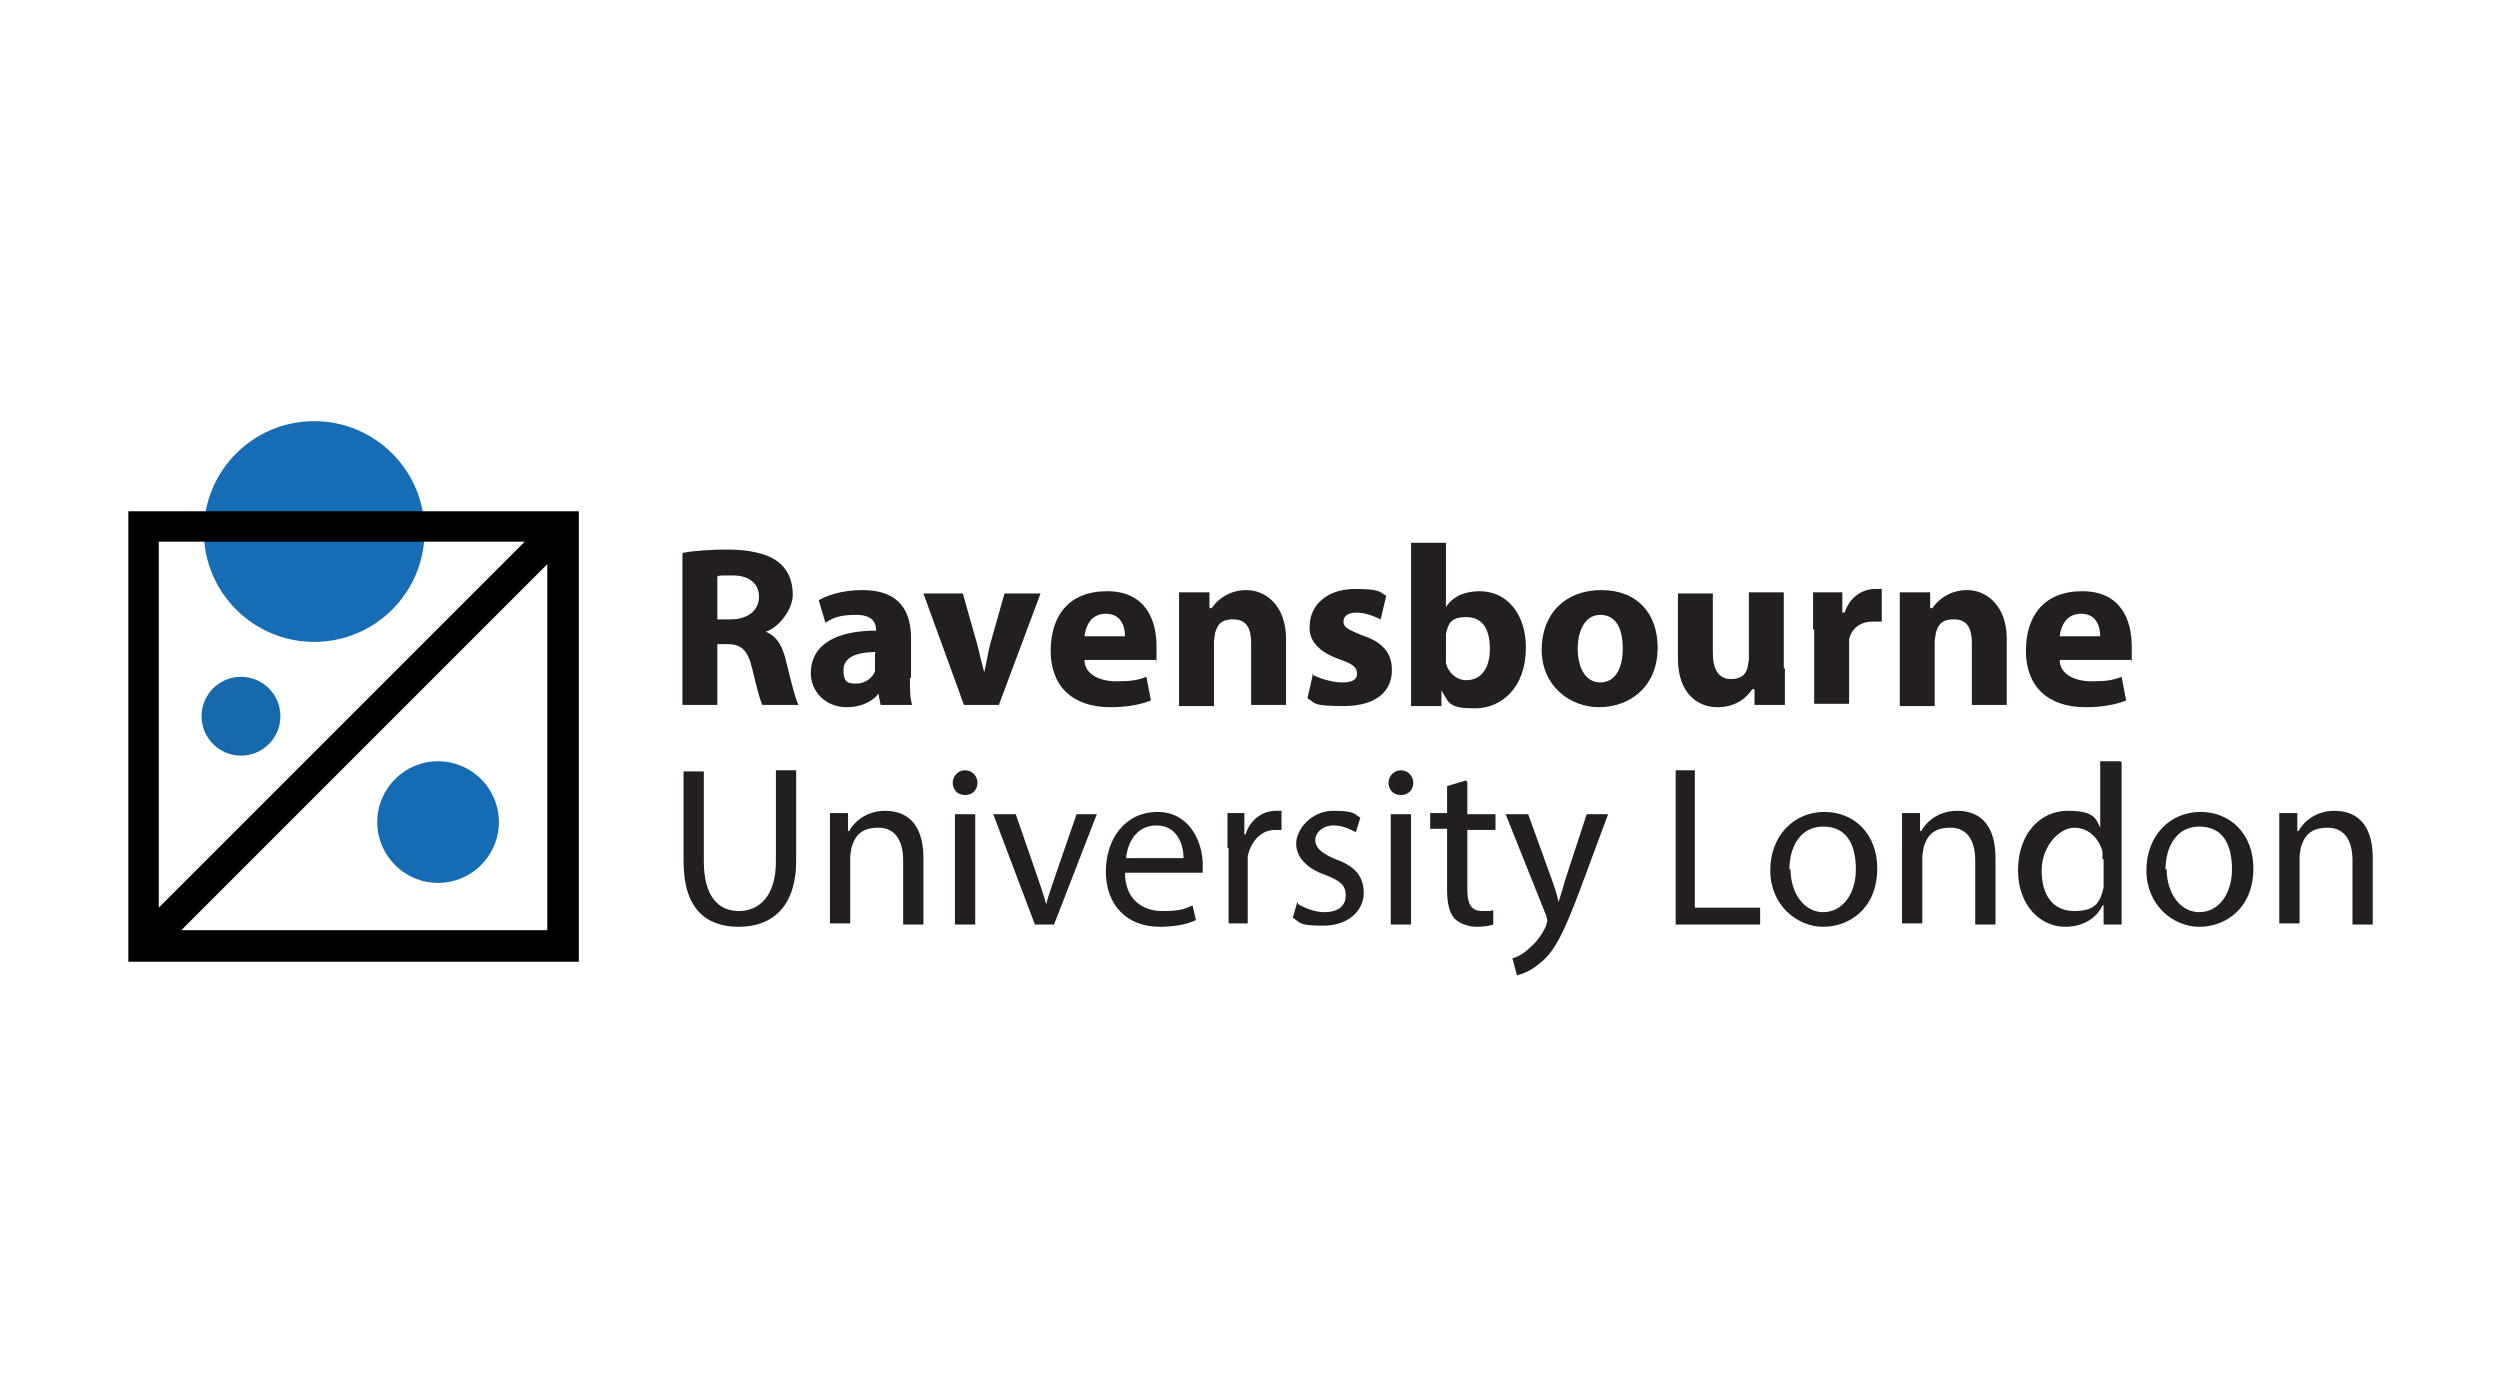
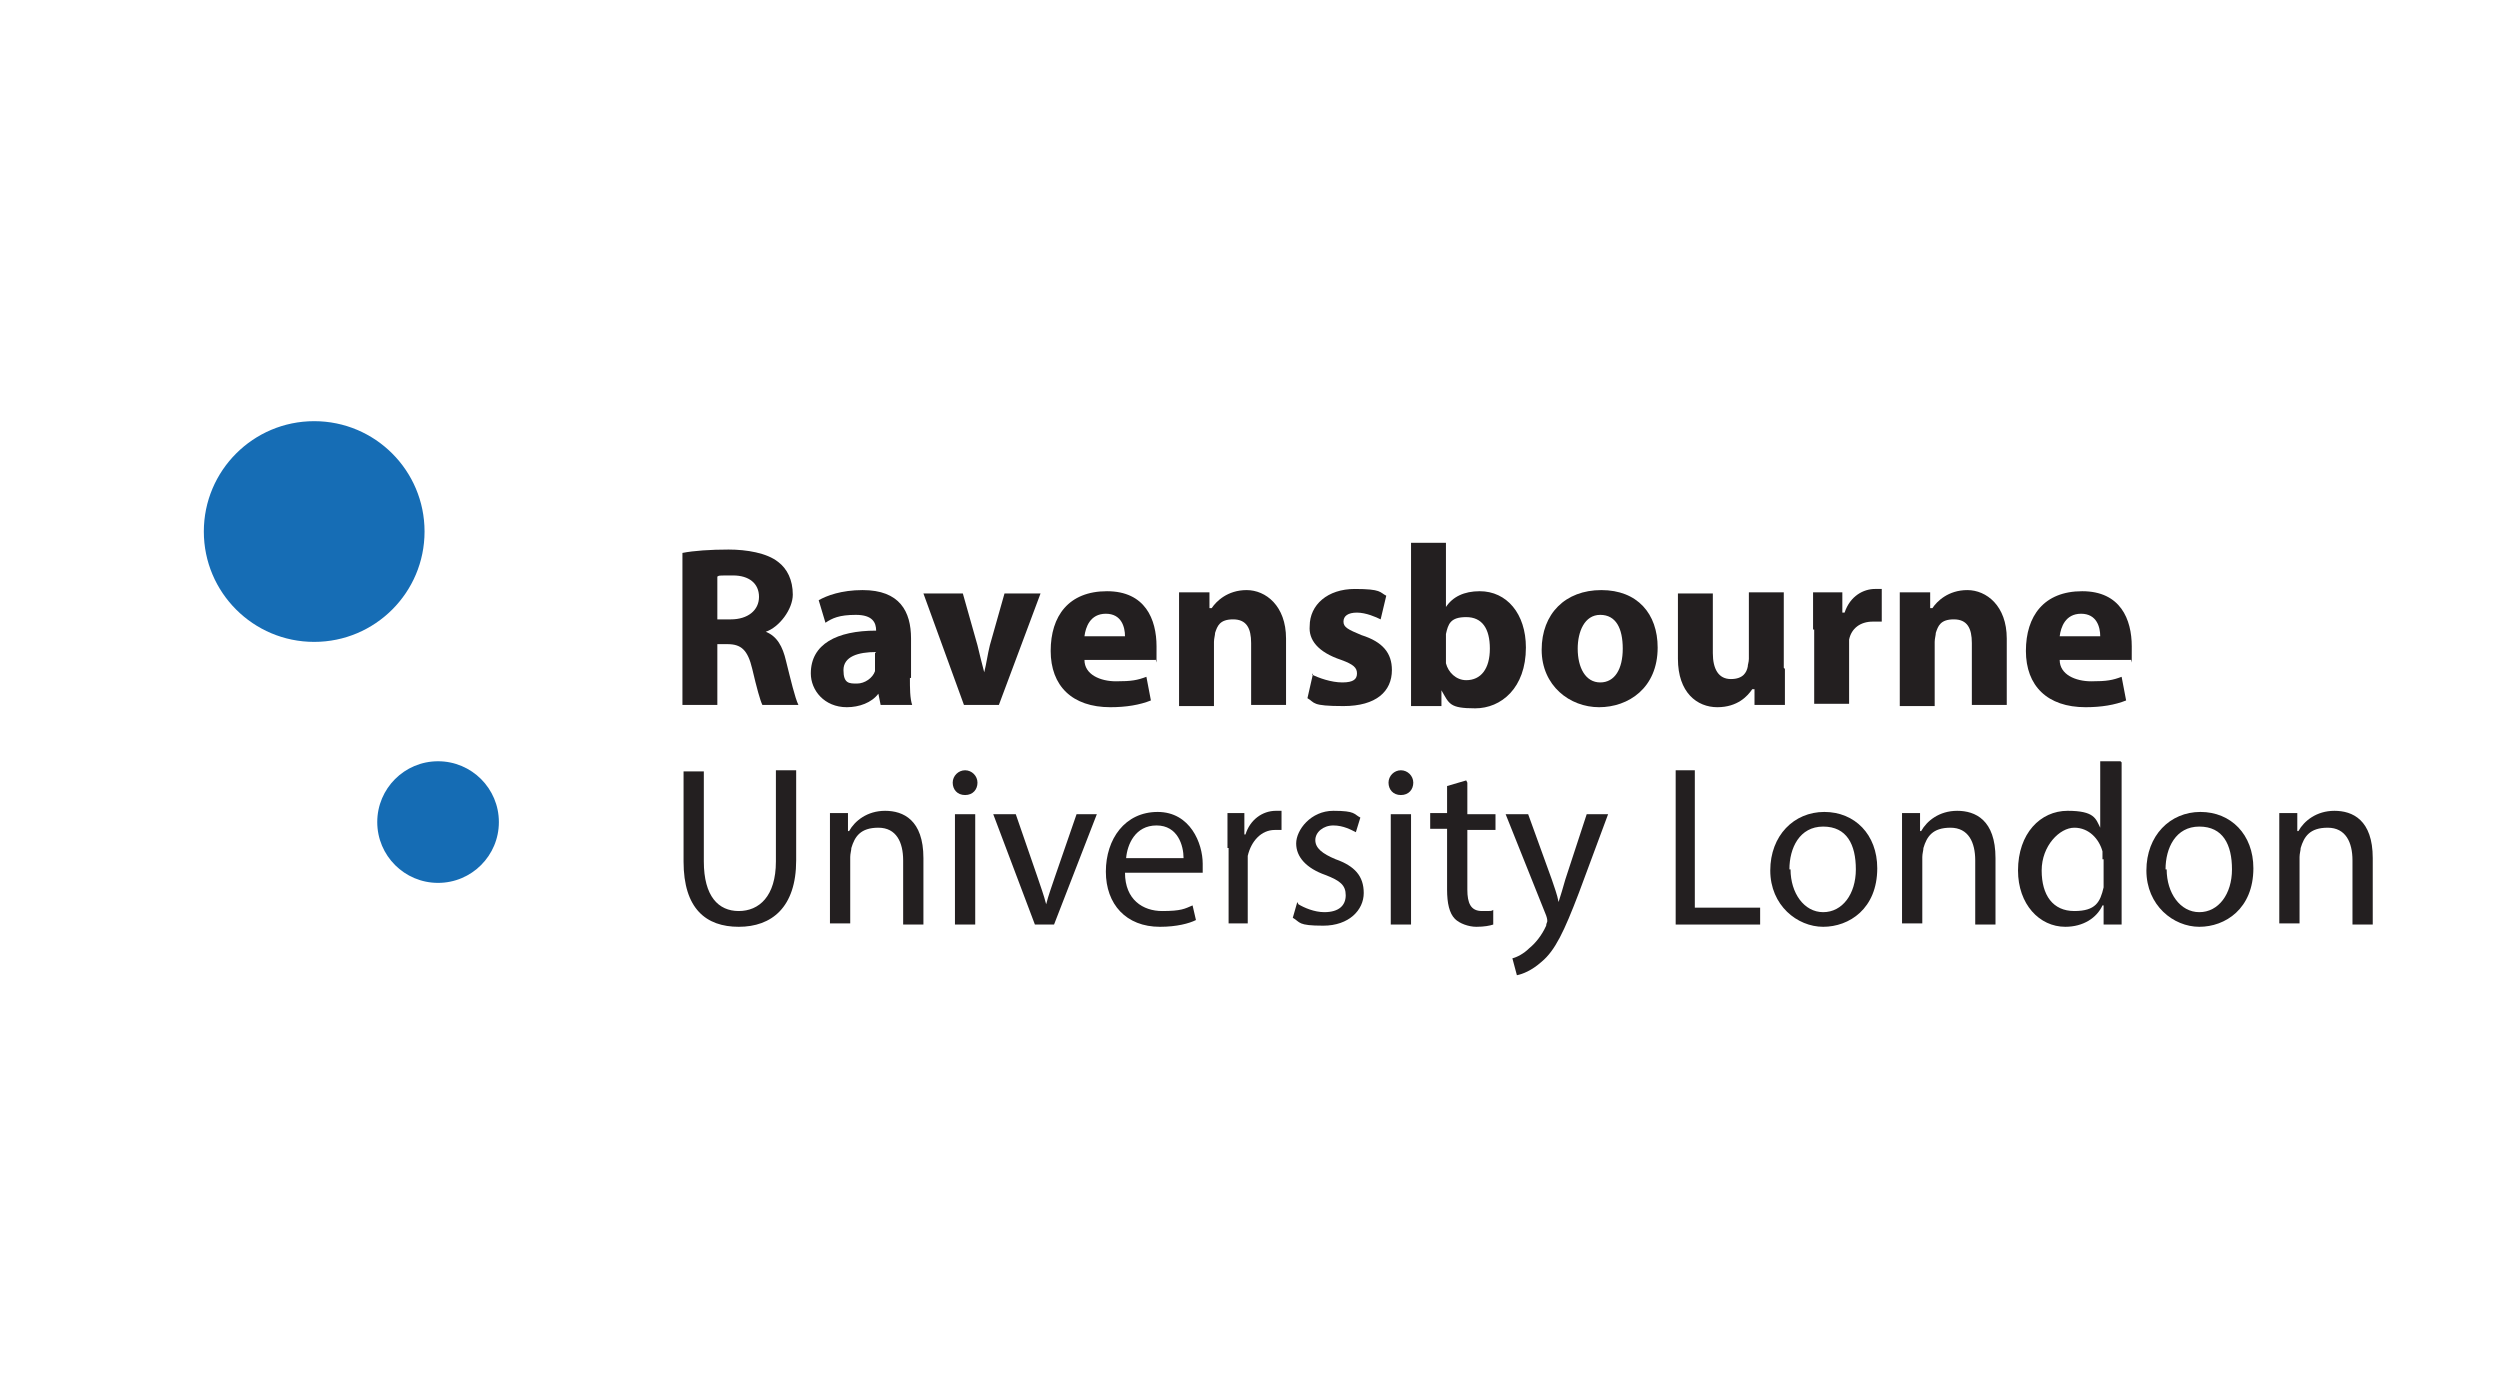
<svg xmlns="http://www.w3.org/2000/svg" id="Layer_1" version="1.1" viewBox="0 0 222 124">
  <defs>
    <style>
      .st0 {
        fill: #166db5;
      }

      .st1 {
        fill: #231f20;
      }

      .st2 {
        fill: #156cb4;
      }

      .st3 {
        fill: #166aab;
      }
    </style>
  </defs>
  <g>
    <g>
      <circle class="st2" cx="38.9" cy="73" r="5.4" />
-       <circle class="st3" cx="21.4" cy="63.6" r="3.5" />
      <circle class="st0" cx="27.9" cy="47.2" r="9.8" />
    </g>
-     <path d="M11.4,45.4v40h40v-40H11.4ZM14.1,48.1h32.5L14.1,80.6v-32.5ZM48.6,82.6H16.1l32.5-32.5v32.5Z" />
  </g>
  <g>
    <g>
      <path class="st1" d="M60.6,49.1c1-.2,2.5-.3,4.1-.3s3.4.3,4.4,1.1c.8.6,1.3,1.6,1.3,2.9s-1.2,2.9-2.4,3.3h0c1,.4,1.5,1.3,1.8,2.6.4,1.6.8,3.3,1.1,3.9h-3.2c-.2-.4-.5-1.5-.9-3.2-.4-1.7-1-2.2-2.2-2.2h-.9v5.4h-3.1v-13.5ZM63.7,55h1.2c1.5,0,2.5-.8,2.5-2s-.9-1.9-2.3-1.9-1.2,0-1.4.1v3.7Z" />
      <path class="st1" d="M80.8,60.2c0,.9,0,1.8.2,2.4h-2.8l-.2-1h0c-.6.8-1.7,1.2-2.8,1.2-2,0-3.2-1.5-3.2-3,0-2.6,2.3-3.8,5.8-3.8h0c0-.7-.3-1.4-1.8-1.4s-2.1.3-2.7.7l-.6-2c.7-.4,2-.9,3.9-.9,3.3,0,4.3,1.9,4.3,4.3v3.5ZM77.8,57.9c-1.6,0-2.9.4-2.9,1.6s.5,1.2,1.2,1.2,1.4-.5,1.6-1.1c0-.2,0-.3,0-.5v-1.1Z" />
      <path class="st1" d="M85.5,52.7l1.3,4.6c.2.9.4,1.6.6,2.4h0c.2-.8.3-1.6.5-2.4l1.3-4.6h3.2l-3.7,9.9h-3.1l-3.6-9.9h3.3Z" />
      <path class="st1" d="M96.3,58.6c0,1.3,1.4,1.9,2.8,1.9s1.9-.1,2.7-.4l.4,2.1c-1,.4-2.2.6-3.6.6-3.4,0-5.3-1.9-5.3-5s1.6-5.3,5-5.3,4.4,2.5,4.4,4.9,0,1-.1,1.2h-6.4ZM99.9,56.5c0-.8-.3-2-1.7-2s-1.8,1.2-1.9,2h3.6Z" />
      <path class="st1" d="M104.7,55.8c0-1.2,0-2.3,0-3.2h2.7v1.4h.2c.4-.6,1.4-1.6,3.1-1.6s3.5,1.4,3.5,4.3v5.9h-3.1v-5.5c0-1.3-.4-2.1-1.6-2.1s-1.4.6-1.6,1.2c0,.2-.1.5-.1.8v5.7h-3.1v-6.7Z" />
      <path class="st1" d="M116.5,59.9c.6.3,1.7.7,2.7.7s1.3-.3,1.3-.8-.3-.8-1.4-1.2c-2.1-.7-2.9-1.8-2.8-3,0-1.9,1.6-3.3,4-3.3s2.2.3,2.8.6l-.5,2.1c-.4-.2-1.3-.6-2.1-.6s-1.2.3-1.2.8.4.7,1.6,1.2c1.9.6,2.7,1.6,2.7,3.1,0,1.9-1.4,3.2-4.3,3.2s-2.5-.3-3.2-.7l.5-2.2Z" />
      <path class="st1" d="M125.3,48.2h3.1v5.7h0c.6-.9,1.6-1.4,3-1.4,2.4,0,4.1,2,4.1,5,0,3.6-2.2,5.4-4.5,5.4s-2.3-.4-3-1.6h0v1.4h-2.7c0-.6,0-1.8,0-3v-11.4ZM128.4,58.4c0,.2,0,.4,0,.5.2.8.9,1.5,1.8,1.5,1.3,0,2.1-1,2.1-2.8s-.7-2.8-2.1-2.8-1.6.6-1.8,1.5c0,.2,0,.4,0,.6v1.5Z" />
      <path class="st1" d="M147.2,57.5c0,3.6-2.6,5.3-5.2,5.3s-5.1-1.9-5.1-5.1,2.1-5.3,5.3-5.3,5,2.1,5,5.1ZM140.1,57.6c0,1.7.7,3,2,3s2-1.2,2-3-.6-3-2-3-2,1.5-2,3Z" />
      <path class="st1" d="M158.5,59.4c0,1.3,0,2.4,0,3.2h-2.7v-1.4h-.2c-.4.6-1.3,1.6-3.1,1.6s-3.5-1.3-3.5-4.3v-5.8h3.1v5.3c0,1.4.5,2.3,1.6,2.3s1.4-.6,1.5-1.1c0-.2.1-.4.1-.7v-5.9h3.1v6.7Z" />
      <path class="st1" d="M161,55.9c0-1.5,0-2.4,0-3.3h2.6v1.8h.2c.5-1.5,1.7-2.1,2.7-2.1s.4,0,.6,0v2.9c-.2,0-.5,0-.8,0-1.1,0-1.9.6-2.1,1.6,0,.2,0,.4,0,.7v5h-3.1v-6.6Z" />
      <path class="st1" d="M168.7,55.8c0-1.2,0-2.3,0-3.2h2.7v1.4h.2c.4-.6,1.4-1.6,3.1-1.6s3.5,1.4,3.5,4.3v5.9h-3.1v-5.5c0-1.3-.4-2.1-1.6-2.1s-1.4.6-1.6,1.2c0,.2-.1.5-.1.8v5.7h-3.1v-6.7Z" />
      <path class="st1" d="M182.9,58.6c0,1.3,1.4,1.9,2.8,1.9s1.9-.1,2.7-.4l.4,2.1c-1,.4-2.2.6-3.6.6-3.4,0-5.3-1.9-5.3-5s1.6-5.3,5-5.3,4.4,2.5,4.4,4.9,0,1-.1,1.2h-6.4ZM186.5,56.5c0-.8-.3-2-1.7-2s-1.8,1.2-1.9,2h3.6Z" />
    </g>
    <g>
      <path class="st1" d="M62.5,68.4v8.1c0,3.1,1.3,4.4,3.1,4.4s3.3-1.3,3.3-4.4v-8.1h1.8v8c0,4.2-2.2,5.9-5.1,5.9s-4.9-1.6-4.9-5.8v-8h1.8Z" />
      <path class="st1" d="M73.7,74.9c0-1,0-1.8,0-2.7h1.6v1.6h.1c.5-.9,1.6-1.8,3.2-1.8s3.4.8,3.4,4.2v5.9h-1.8v-5.7c0-1.6-.6-2.9-2.2-2.9s-2.1.8-2.4,1.8c0,.2-.1.5-.1.8v5.9h-1.8v-7.2Z" />
      <path class="st1" d="M86.8,69.5c0,.6-.4,1.1-1.1,1.1s-1.1-.5-1.1-1.1.5-1.1,1.1-1.1,1.1.5,1.1,1.1ZM84.8,82.1v-9.8h1.8v9.8h-1.8Z" />
      <path class="st1" d="M90.2,72.3l1.9,5.5c.3.9.6,1.7.8,2.5h0c.2-.8.5-1.6.8-2.5l1.9-5.5h1.8l-3.8,9.8h-1.7l-3.7-9.8h1.9Z" />
      <path class="st1" d="M99.9,77.5c0,2.4,1.6,3.4,3.3,3.4s2-.2,2.7-.5l.3,1.3c-.6.3-1.7.6-3.2.6-3,0-4.8-2-4.8-4.9s1.7-5.3,4.6-5.3,4,2.8,4,4.6,0,.6,0,.8h-6.8ZM105.1,76.2c0-1.1-.5-2.9-2.4-2.9s-2.6,1.7-2.7,2.9h5.2Z" />
      <path class="st1" d="M109,75.3c0-1.2,0-2.1,0-3.1h1.5v1.9h.1c.4-1.3,1.5-2.1,2.7-2.1s.3,0,.5,0v1.7c-.2,0-.4,0-.6,0-1.2,0-2.1,1-2.4,2.3,0,.2,0,.5,0,.8v5.2h-1.7v-6.7Z" />
      <path class="st1" d="M115.3,80.3c.5.3,1.4.7,2.3.7,1.3,0,1.9-.6,1.9-1.5s-.5-1.3-1.8-1.8c-1.7-.6-2.6-1.6-2.6-2.8s1.3-2.9,3.3-2.9,1.8.3,2.4.6l-.4,1.3c-.4-.2-1.1-.6-2-.6s-1.6.6-1.6,1.3.6,1.2,1.8,1.7c1.7.6,2.5,1.5,2.5,3s-1.3,2.9-3.6,2.9-2-.3-2.7-.7l.4-1.4Z" />
      <path class="st1" d="M125.5,69.5c0,.6-.4,1.1-1.1,1.1s-1.1-.5-1.1-1.1.5-1.1,1.1-1.1,1.1.5,1.1,1.1ZM123.5,82.1v-9.8h1.8v9.8h-1.8Z" />
      <path class="st1" d="M130.3,69.5v2.8h2.5v1.4h-2.5v5.3c0,1.2.3,1.9,1.3,1.9s.8,0,1-.1v1.3c-.3.1-.8.2-1.5.2s-1.5-.3-1.9-.7c-.5-.5-.7-1.4-.7-2.6v-5.4h-1.5v-1.4h1.5v-2.4l1.7-.5Z" />
      <path class="st1" d="M135.7,72.3l2.1,5.8c.2.6.5,1.4.6,2h0c.2-.6.4-1.3.6-2l1.9-5.8h1.9l-2.6,7c-1.3,3.4-2.1,5.1-3.3,6.1-.9.8-1.7,1.1-2.2,1.2l-.4-1.5c.4-.1,1-.4,1.5-.9.5-.4,1.1-1.1,1.5-2,0-.2.1-.3.1-.4s0-.2-.1-.5l-3.6-9h1.9Z" />
      <path class="st1" d="M148.8,68.4h1.7v12.2h5.8v1.5h-7.5v-13.7Z" />
      <path class="st1" d="M166.7,77.1c0,3.6-2.5,5.2-4.8,5.2s-4.7-1.9-4.7-5,2.1-5.2,4.8-5.2,4.7,2,4.7,5ZM159,77.2c0,2.1,1.2,3.8,2.9,3.8s2.9-1.6,2.9-3.8-.8-3.8-2.9-3.8-3,1.9-3,3.8Z" />
      <path class="st1" d="M168.9,74.9c0-1,0-1.8,0-2.7h1.6v1.6h.1c.5-.9,1.6-1.8,3.2-1.8s3.4.8,3.4,4.2v5.9h-1.8v-5.7c0-1.6-.6-2.9-2.2-2.9s-2.1.8-2.4,1.8c0,.2-.1.5-.1.8v5.9h-1.8v-7.2Z" />
      <path class="st1" d="M188.4,67.7v11.9c0,.9,0,1.9,0,2.5h-1.6v-1.7h-.1c-.5,1.1-1.7,1.9-3.3,1.9-2.3,0-4.2-2-4.2-5,0-3.3,2-5.3,4.4-5.3s2.5.7,2.9,1.5h0v-5.9h1.8ZM186.7,76.3c0-.2,0-.5,0-.7-.3-1.1-1.2-2.1-2.5-2.1s-2.9,1.6-2.9,3.8,1,3.6,2.9,3.6,2.3-.8,2.6-2.1c0-.2,0-.5,0-.8v-1.7Z" />
      <path class="st1" d="M200.1,77.1c0,3.6-2.5,5.2-4.8,5.2s-4.7-1.9-4.7-5,2.1-5.2,4.8-5.2,4.7,2,4.7,5ZM192.4,77.2c0,2.1,1.2,3.8,2.9,3.8s2.9-1.6,2.9-3.8-.8-3.8-2.9-3.8-3,1.9-3,3.8Z" />
      <path class="st1" d="M202.4,74.9c0-1,0-1.8,0-2.7h1.6v1.6h.1c.5-.9,1.6-1.8,3.2-1.8s3.4.8,3.4,4.2v5.9h-1.8v-5.7c0-1.6-.6-2.9-2.2-2.9s-2.1.8-2.4,1.8c0,.2-.1.5-.1.8v5.9h-1.8v-7.2Z" />
    </g>
  </g>
</svg>